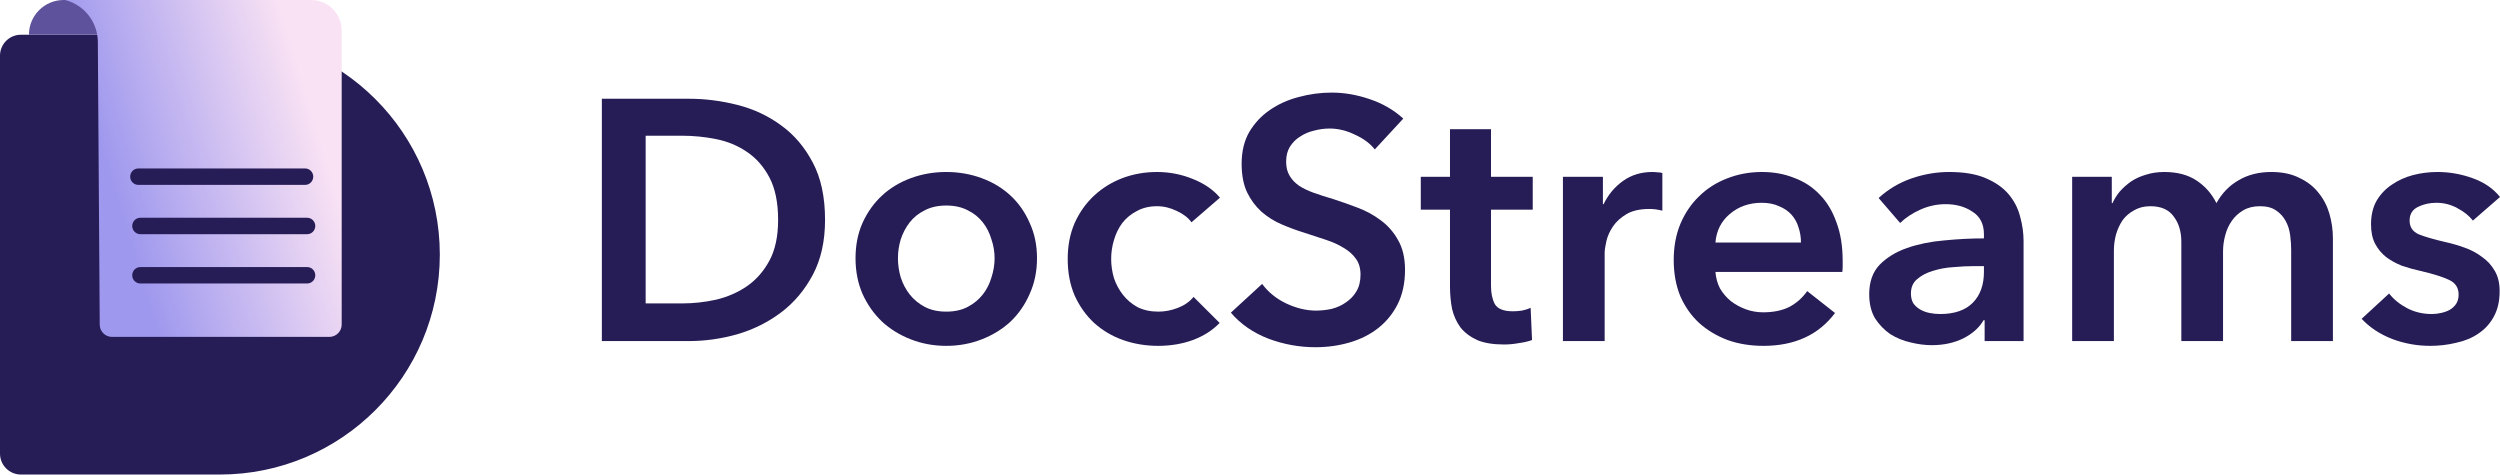
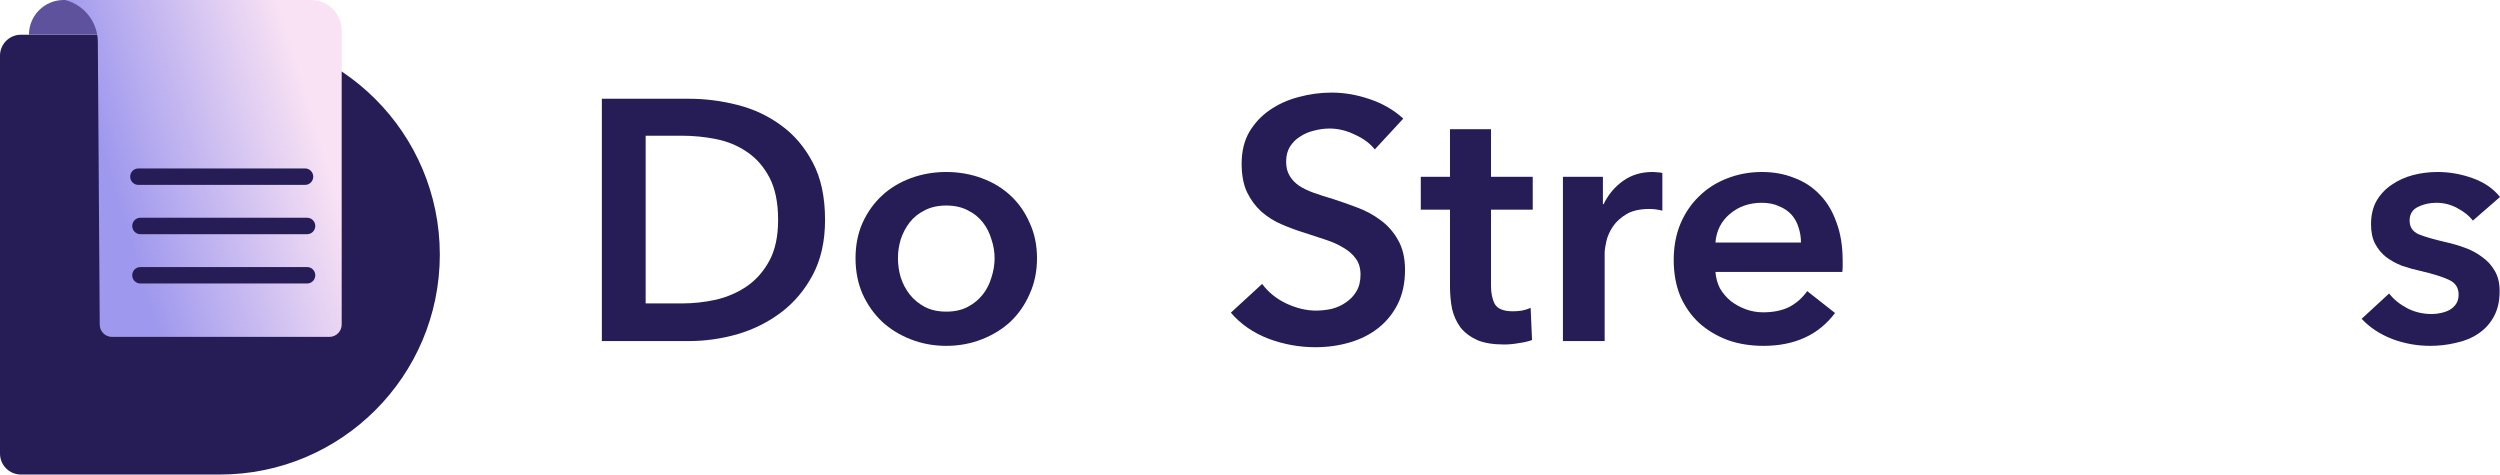
<svg xmlns="http://www.w3.org/2000/svg" width="216" height="41" viewBox="0 0 216 41" fill="none">
  <path d="M213.657 19.059C213.336 18.645 212.896 18.29 212.335 17.995C211.774 17.679 211.164 17.521 210.503 17.521C209.922 17.521 209.391 17.64 208.911 17.876C208.43 18.113 208.19 18.507 208.19 19.059C208.19 19.611 208.45 20.005 208.971 20.242C209.512 20.459 210.293 20.686 211.314 20.922C211.854 21.04 212.395 21.198 212.936 21.395C213.496 21.592 213.997 21.858 214.438 22.194C214.898 22.509 215.269 22.913 215.549 23.406C215.829 23.879 215.969 24.461 215.969 25.151C215.969 26.018 215.799 26.757 215.459 27.368C215.138 27.96 214.698 28.443 214.137 28.817C213.597 29.192 212.956 29.458 212.215 29.616C211.494 29.793 210.743 29.882 209.962 29.882C208.841 29.882 207.749 29.685 206.688 29.29C205.627 28.876 204.746 28.295 204.045 27.546L206.418 25.358C206.818 25.87 207.339 26.294 207.98 26.629C208.621 26.964 209.331 27.132 210.112 27.132C210.373 27.132 210.633 27.102 210.893 27.043C211.174 26.984 211.424 26.895 211.644 26.777C211.884 26.639 212.075 26.462 212.215 26.245C212.355 26.028 212.425 25.762 212.425 25.446C212.425 24.855 212.145 24.431 211.584 24.175C211.043 23.919 210.222 23.662 209.121 23.406C208.58 23.288 208.05 23.14 207.529 22.962C207.029 22.765 206.578 22.519 206.178 22.223C205.777 21.908 205.457 21.523 205.216 21.07C204.976 20.616 204.856 20.055 204.856 19.384C204.856 18.596 205.016 17.916 205.337 17.344C205.677 16.772 206.117 16.309 206.658 15.954C207.199 15.58 207.81 15.304 208.49 15.126C209.171 14.949 209.872 14.86 210.593 14.86C211.634 14.86 212.645 15.038 213.627 15.393C214.628 15.747 215.419 16.289 216 17.019L213.657 19.059Z" fill="#261C56" />
-   <path d="M196.246 14.86C197.187 14.86 197.988 15.028 198.649 15.363C199.33 15.678 199.881 16.102 200.301 16.634C200.742 17.167 201.062 17.778 201.262 18.468C201.462 19.158 201.563 19.867 201.563 20.597V29.468H197.958V21.602C197.958 21.188 197.928 20.755 197.868 20.301C197.808 19.848 197.678 19.444 197.478 19.089C197.277 18.714 196.997 18.409 196.637 18.172C196.296 17.936 195.836 17.817 195.255 17.817C194.694 17.817 194.214 17.936 193.813 18.172C193.413 18.409 193.082 18.714 192.822 19.089C192.562 19.463 192.371 19.887 192.251 20.36C192.131 20.814 192.071 21.267 192.071 21.72V29.468H188.467V20.892C188.467 20.005 188.246 19.276 187.806 18.704C187.385 18.113 186.715 17.817 185.793 17.817C185.253 17.817 184.782 17.936 184.382 18.172C183.981 18.389 183.651 18.675 183.39 19.03C183.15 19.384 182.96 19.798 182.82 20.271C182.7 20.725 182.64 21.188 182.64 21.661V29.468H179.035V15.274H182.459V17.551H182.519C182.68 17.196 182.89 16.861 183.15 16.546C183.431 16.23 183.751 15.944 184.111 15.688C184.492 15.432 184.922 15.235 185.403 15.097C185.884 14.939 186.414 14.86 186.995 14.86C188.116 14.86 189.047 15.107 189.788 15.6C190.529 16.092 191.1 16.743 191.5 17.551C191.981 16.684 192.622 16.023 193.423 15.57C194.224 15.097 195.165 14.86 196.246 14.86Z" fill="#261C56" />
-   <path d="M171.472 27.664H171.382C171.022 28.295 170.441 28.817 169.64 29.231C168.839 29.625 167.928 29.823 166.907 29.823C166.326 29.823 165.715 29.744 165.074 29.586C164.454 29.448 163.873 29.212 163.332 28.876C162.812 28.521 162.371 28.068 162.011 27.516C161.67 26.945 161.5 26.245 161.5 25.417C161.5 24.352 161.8 23.505 162.401 22.874C163.022 22.243 163.813 21.76 164.774 21.425C165.735 21.09 166.796 20.873 167.958 20.774C169.139 20.656 170.291 20.597 171.412 20.597V20.242C171.412 19.355 171.082 18.704 170.421 18.29C169.78 17.857 169.009 17.64 168.108 17.64C167.347 17.64 166.616 17.797 165.915 18.113C165.215 18.428 164.634 18.813 164.173 19.266L162.311 17.108C163.132 16.358 164.073 15.797 165.134 15.422C166.216 15.047 167.307 14.86 168.408 14.86C169.69 14.86 170.741 15.038 171.562 15.393C172.403 15.747 173.064 16.211 173.545 16.782C174.025 17.354 174.356 17.995 174.536 18.704C174.736 19.414 174.836 20.124 174.836 20.833V29.468H171.472V27.664ZM171.412 22.992H170.601C170.02 22.992 169.41 23.021 168.769 23.081C168.128 23.12 167.537 23.229 166.997 23.406C166.456 23.564 166.005 23.8 165.645 24.116C165.285 24.411 165.104 24.825 165.104 25.358C165.104 25.693 165.174 25.979 165.315 26.215C165.475 26.432 165.675 26.609 165.915 26.747C166.156 26.885 166.426 26.984 166.726 27.043C167.027 27.102 167.327 27.132 167.627 27.132C168.869 27.132 169.81 26.806 170.451 26.156C171.092 25.505 171.412 24.618 171.412 23.495V22.992Z" fill="#261C56" />
  <path d="M155.603 20.952C155.603 20.498 155.533 20.064 155.393 19.651C155.272 19.237 155.072 18.872 154.792 18.556C154.511 18.241 154.151 17.995 153.71 17.817C153.29 17.62 152.789 17.521 152.209 17.521C151.127 17.521 150.206 17.847 149.445 18.497C148.704 19.128 148.294 19.946 148.214 20.952H155.603ZM159.207 22.548C159.207 22.706 159.207 22.864 159.207 23.021C159.207 23.179 159.197 23.337 159.177 23.495H148.214C148.254 24.007 148.384 24.48 148.604 24.914C148.845 25.328 149.155 25.693 149.535 26.008C149.916 26.304 150.346 26.54 150.827 26.718C151.308 26.895 151.808 26.984 152.329 26.984C153.23 26.984 153.991 26.826 154.612 26.511C155.232 26.176 155.743 25.722 156.143 25.151L158.546 27.043C157.125 28.936 155.062 29.882 152.359 29.882C151.237 29.882 150.206 29.714 149.265 29.379C148.324 29.024 147.503 28.531 146.802 27.901C146.121 27.27 145.581 26.501 145.18 25.594C144.8 24.668 144.609 23.623 144.609 22.46C144.609 21.316 144.8 20.281 145.18 19.355C145.581 18.409 146.121 17.61 146.802 16.96C147.483 16.289 148.284 15.777 149.205 15.422C150.146 15.047 151.157 14.86 152.239 14.86C153.24 14.86 154.161 15.028 155.002 15.363C155.863 15.678 156.604 16.161 157.225 16.812C157.846 17.443 158.326 18.241 158.667 19.207C159.027 20.153 159.207 21.267 159.207 22.548Z" fill="#261C56" />
  <path d="M135.037 15.274H138.491V17.64H138.551C138.952 16.812 139.513 16.142 140.233 15.629C140.954 15.117 141.795 14.86 142.757 14.86C142.897 14.86 143.047 14.87 143.207 14.89C143.367 14.89 143.507 14.909 143.628 14.949V18.202C143.387 18.142 143.177 18.103 142.997 18.083C142.837 18.064 142.676 18.054 142.516 18.054C141.695 18.054 141.034 18.202 140.534 18.497C140.033 18.793 139.643 19.148 139.362 19.562C139.082 19.976 138.892 20.4 138.792 20.833C138.692 21.267 138.642 21.612 138.642 21.868V29.468H135.037V15.274Z" fill="#261C56" />
  <path d="M122.756 18.113V15.274H125.279V11.164H128.823V15.274H132.428V18.113H128.823V24.707C128.823 25.338 128.933 25.86 129.154 26.274C129.394 26.688 129.915 26.895 130.716 26.895C130.956 26.895 131.216 26.875 131.497 26.836C131.777 26.777 132.027 26.698 132.247 26.599L132.368 29.379C132.047 29.497 131.667 29.586 131.226 29.645C130.786 29.724 130.365 29.764 129.965 29.764C129.003 29.764 128.223 29.635 127.622 29.379C127.021 29.103 126.54 28.738 126.18 28.285C125.84 27.812 125.599 27.28 125.459 26.688C125.339 26.077 125.279 25.427 125.279 24.737V18.113H122.756Z" fill="#261C56" />
  <path d="M118.781 12.909C118.38 12.396 117.81 11.972 117.069 11.637C116.348 11.282 115.617 11.105 114.876 11.105C114.436 11.105 113.995 11.164 113.554 11.282C113.114 11.381 112.713 11.548 112.353 11.785C111.993 12.002 111.692 12.297 111.452 12.672C111.232 13.027 111.122 13.461 111.122 13.973C111.122 14.446 111.222 14.85 111.422 15.185C111.622 15.521 111.892 15.806 112.233 16.043C112.593 16.28 113.024 16.487 113.524 16.664C114.025 16.841 114.576 17.019 115.176 17.196C115.857 17.413 116.558 17.66 117.279 17.936C118.02 18.212 118.691 18.576 119.291 19.03C119.912 19.483 120.413 20.055 120.793 20.745C121.194 21.435 121.394 22.292 121.394 23.317C121.394 24.441 121.184 25.427 120.763 26.274C120.343 27.102 119.782 27.792 119.081 28.344C118.38 28.896 117.559 29.31 116.618 29.586C115.677 29.862 114.686 30 113.645 30C112.263 30 110.911 29.754 109.59 29.261C108.268 28.748 107.187 27.999 106.346 27.013L109.049 24.53C109.57 25.239 110.26 25.801 111.122 26.215C112.003 26.629 112.864 26.836 113.705 26.836C114.145 26.836 114.596 26.787 115.056 26.688C115.517 26.57 115.927 26.383 116.288 26.126C116.668 25.87 116.969 25.555 117.189 25.18C117.429 24.786 117.549 24.303 117.549 23.731C117.549 23.179 117.419 22.726 117.159 22.371C116.899 21.996 116.548 21.681 116.108 21.425C115.667 21.149 115.146 20.912 114.546 20.715C113.945 20.518 113.314 20.311 112.653 20.094C112.013 19.897 111.372 19.66 110.731 19.384C110.09 19.108 109.51 18.744 108.989 18.29C108.488 17.837 108.078 17.285 107.757 16.634C107.437 15.964 107.277 15.136 107.277 14.15C107.277 13.086 107.497 12.169 107.938 11.4C108.398 10.632 108.989 10.001 109.71 9.508C110.451 8.996 111.282 8.621 112.203 8.384C113.144 8.128 114.095 8 115.056 8C116.138 8 117.229 8.187 118.33 8.562C119.452 8.936 120.423 9.498 121.244 10.247L118.781 12.909Z" fill="#261C56" />
-   <path d="M102.943 19.207C102.663 18.813 102.242 18.488 101.682 18.231C101.121 17.955 100.55 17.817 99.969 17.817C99.309 17.817 98.728 17.955 98.227 18.231C97.727 18.488 97.306 18.832 96.966 19.266C96.645 19.7 96.405 20.193 96.245 20.745C96.085 21.277 96.005 21.819 96.005 22.371C96.005 22.923 96.085 23.475 96.245 24.027C96.425 24.559 96.685 25.042 97.026 25.476C97.366 25.91 97.787 26.264 98.287 26.54C98.808 26.797 99.409 26.925 100.09 26.925C100.65 26.925 101.211 26.816 101.772 26.599C102.332 26.383 102.783 26.067 103.123 25.653L105.376 27.901C104.775 28.531 104.004 29.024 103.063 29.379C102.142 29.714 101.141 29.882 100.06 29.882C98.998 29.882 97.987 29.714 97.026 29.379C96.085 29.044 95.254 28.551 94.533 27.901C93.832 27.25 93.271 26.462 92.851 25.535C92.45 24.608 92.25 23.554 92.25 22.371C92.25 21.228 92.45 20.193 92.851 19.266C93.271 18.34 93.832 17.551 94.533 16.901C95.234 16.25 96.045 15.747 96.966 15.393C97.907 15.038 98.908 14.86 99.969 14.86C101.031 14.86 102.052 15.057 103.033 15.452C104.034 15.846 104.825 16.388 105.406 17.078L102.943 19.207Z" fill="#261C56" />
  <path d="M73.918 22.312C73.918 21.188 74.118 20.173 74.519 19.266C74.939 18.34 75.5 17.551 76.201 16.901C76.902 16.25 77.733 15.747 78.694 15.393C79.655 15.038 80.676 14.86 81.757 14.86C82.839 14.86 83.86 15.038 84.821 15.393C85.782 15.747 86.614 16.25 87.314 16.901C88.015 17.551 88.566 18.34 88.966 19.266C89.387 20.173 89.597 21.188 89.597 22.312C89.597 23.436 89.387 24.461 88.966 25.387C88.566 26.314 88.015 27.112 87.314 27.782C86.614 28.433 85.782 28.945 84.821 29.32C83.86 29.695 82.839 29.882 81.757 29.882C80.676 29.882 79.655 29.695 78.694 29.32C77.733 28.945 76.902 28.433 76.201 27.782C75.5 27.112 74.939 26.314 74.519 25.387C74.118 24.461 73.918 23.436 73.918 22.312ZM77.582 22.312C77.582 22.864 77.662 23.416 77.823 23.968C78.003 24.52 78.263 25.013 78.604 25.446C78.944 25.88 79.375 26.235 79.895 26.511C80.416 26.787 81.037 26.925 81.757 26.925C82.478 26.925 83.099 26.787 83.62 26.511C84.14 26.235 84.571 25.88 84.911 25.446C85.252 25.013 85.502 24.52 85.662 23.968C85.843 23.416 85.933 22.864 85.933 22.312C85.933 21.76 85.843 21.218 85.662 20.686C85.502 20.134 85.252 19.641 84.911 19.207C84.571 18.773 84.14 18.428 83.62 18.172C83.099 17.896 82.478 17.758 81.757 17.758C81.037 17.758 80.416 17.896 79.895 18.172C79.375 18.428 78.944 18.773 78.604 19.207C78.263 19.641 78.003 20.134 77.823 20.686C77.662 21.218 77.582 21.76 77.582 22.312Z" fill="#261C56" />
  <path d="M52 8.532H59.539C60.921 8.532 62.313 8.71 63.714 9.065C65.116 9.419 66.377 10.011 67.499 10.839C68.62 11.647 69.531 12.721 70.232 14.062C70.933 15.383 71.284 17.029 71.284 19C71.284 20.833 70.933 22.41 70.232 23.731C69.531 25.052 68.62 26.136 67.499 26.984C66.377 27.832 65.116 28.462 63.714 28.876C62.313 29.271 60.921 29.468 59.539 29.468H52V8.532ZM58.938 26.215C59.92 26.215 60.901 26.107 61.882 25.89C62.863 25.653 63.744 25.269 64.525 24.737C65.326 24.185 65.977 23.445 66.478 22.519C66.978 21.592 67.229 20.419 67.229 19C67.229 17.502 66.978 16.28 66.478 15.333C65.977 14.387 65.326 13.648 64.525 13.116C63.744 12.583 62.863 12.219 61.882 12.021C60.901 11.824 59.92 11.726 58.938 11.726H55.785V26.215H58.938Z" fill="#261C56" />
  <path d="M0 39.191V4.81C0 3.81 0.81 3 1.81 3H19C29.493 3 38 11.507 38 22C38 32.493 29.493 41 19 41H1.81C0.81 41 0 40.19 0 39.191Z" fill="#261C56" />
  <path d="M10.5 3H2.5C2.5 1.343 3.843 0 5.5 0H7.5C9.157 0 10.5 1.343 10.5 3Z" fill="#5F529C" />
-   <path d="M8.616 28.055L8.453 3.61C8.442 1.902 7.278 0.418 5.622 5.91278e-05H26.881C27.109 5.91278e-05 27.335 0.029 27.555 0.087C28.714 0.393 29.522 1.442 29.522 2.64V28.04C29.522 28.63 29.043 29.108 28.453 29.108H9.676C9.093 29.108 8.62 28.638 8.616 28.055Z" fill="url(#paint0_linear_8567_260)" />
+   <path d="M8.616 28.055L8.453 3.61C8.442 1.902 7.278 0.418 5.622 5.91278e-05H26.881C27.109 5.91278e-05 27.335 0.029 27.555 0.087C28.714 0.393 29.522 1.442 29.522 2.64V28.04C29.522 28.63 29.043 29.108 28.453 29.108H9.676C9.093 29.108 8.62 28.638 8.616 28.055" fill="url(#paint0_linear_8567_260)" />
  <path fill-rule="evenodd" clip-rule="evenodd" d="M11.248 15.264C11.248 14.872 11.563 14.554 11.951 14.554H26.361C26.749 14.554 27.064 14.872 27.064 15.264C27.064 15.656 26.749 15.974 26.361 15.974H11.951C11.563 15.974 11.248 15.656 11.248 15.264ZM11.424 19.524C11.424 19.132 11.739 18.814 12.127 18.814H26.537C26.925 18.814 27.24 19.132 27.24 19.524C27.24 19.916 26.925 20.234 26.537 20.234H12.127C11.739 20.234 11.424 19.916 11.424 19.524ZM12.127 23.074C11.739 23.074 11.424 23.392 11.424 23.784C11.424 24.176 11.739 24.494 12.127 24.494H26.537C26.925 24.494 27.24 24.176 27.24 23.784C27.24 23.392 26.925 23.074 26.537 23.074H12.127Z" fill="#261C56" />
  <defs>
    <linearGradient id="paint0_linear_8567_260" x1="11.979" y1="23.819" x2="29.668" y2="18.445" gradientUnits="userSpaceOnUse">
      <stop stop-color="#9E98EE" />
      <stop offset="1" stop-color="#F9E2F4" />
    </linearGradient>
  </defs>
</svg>